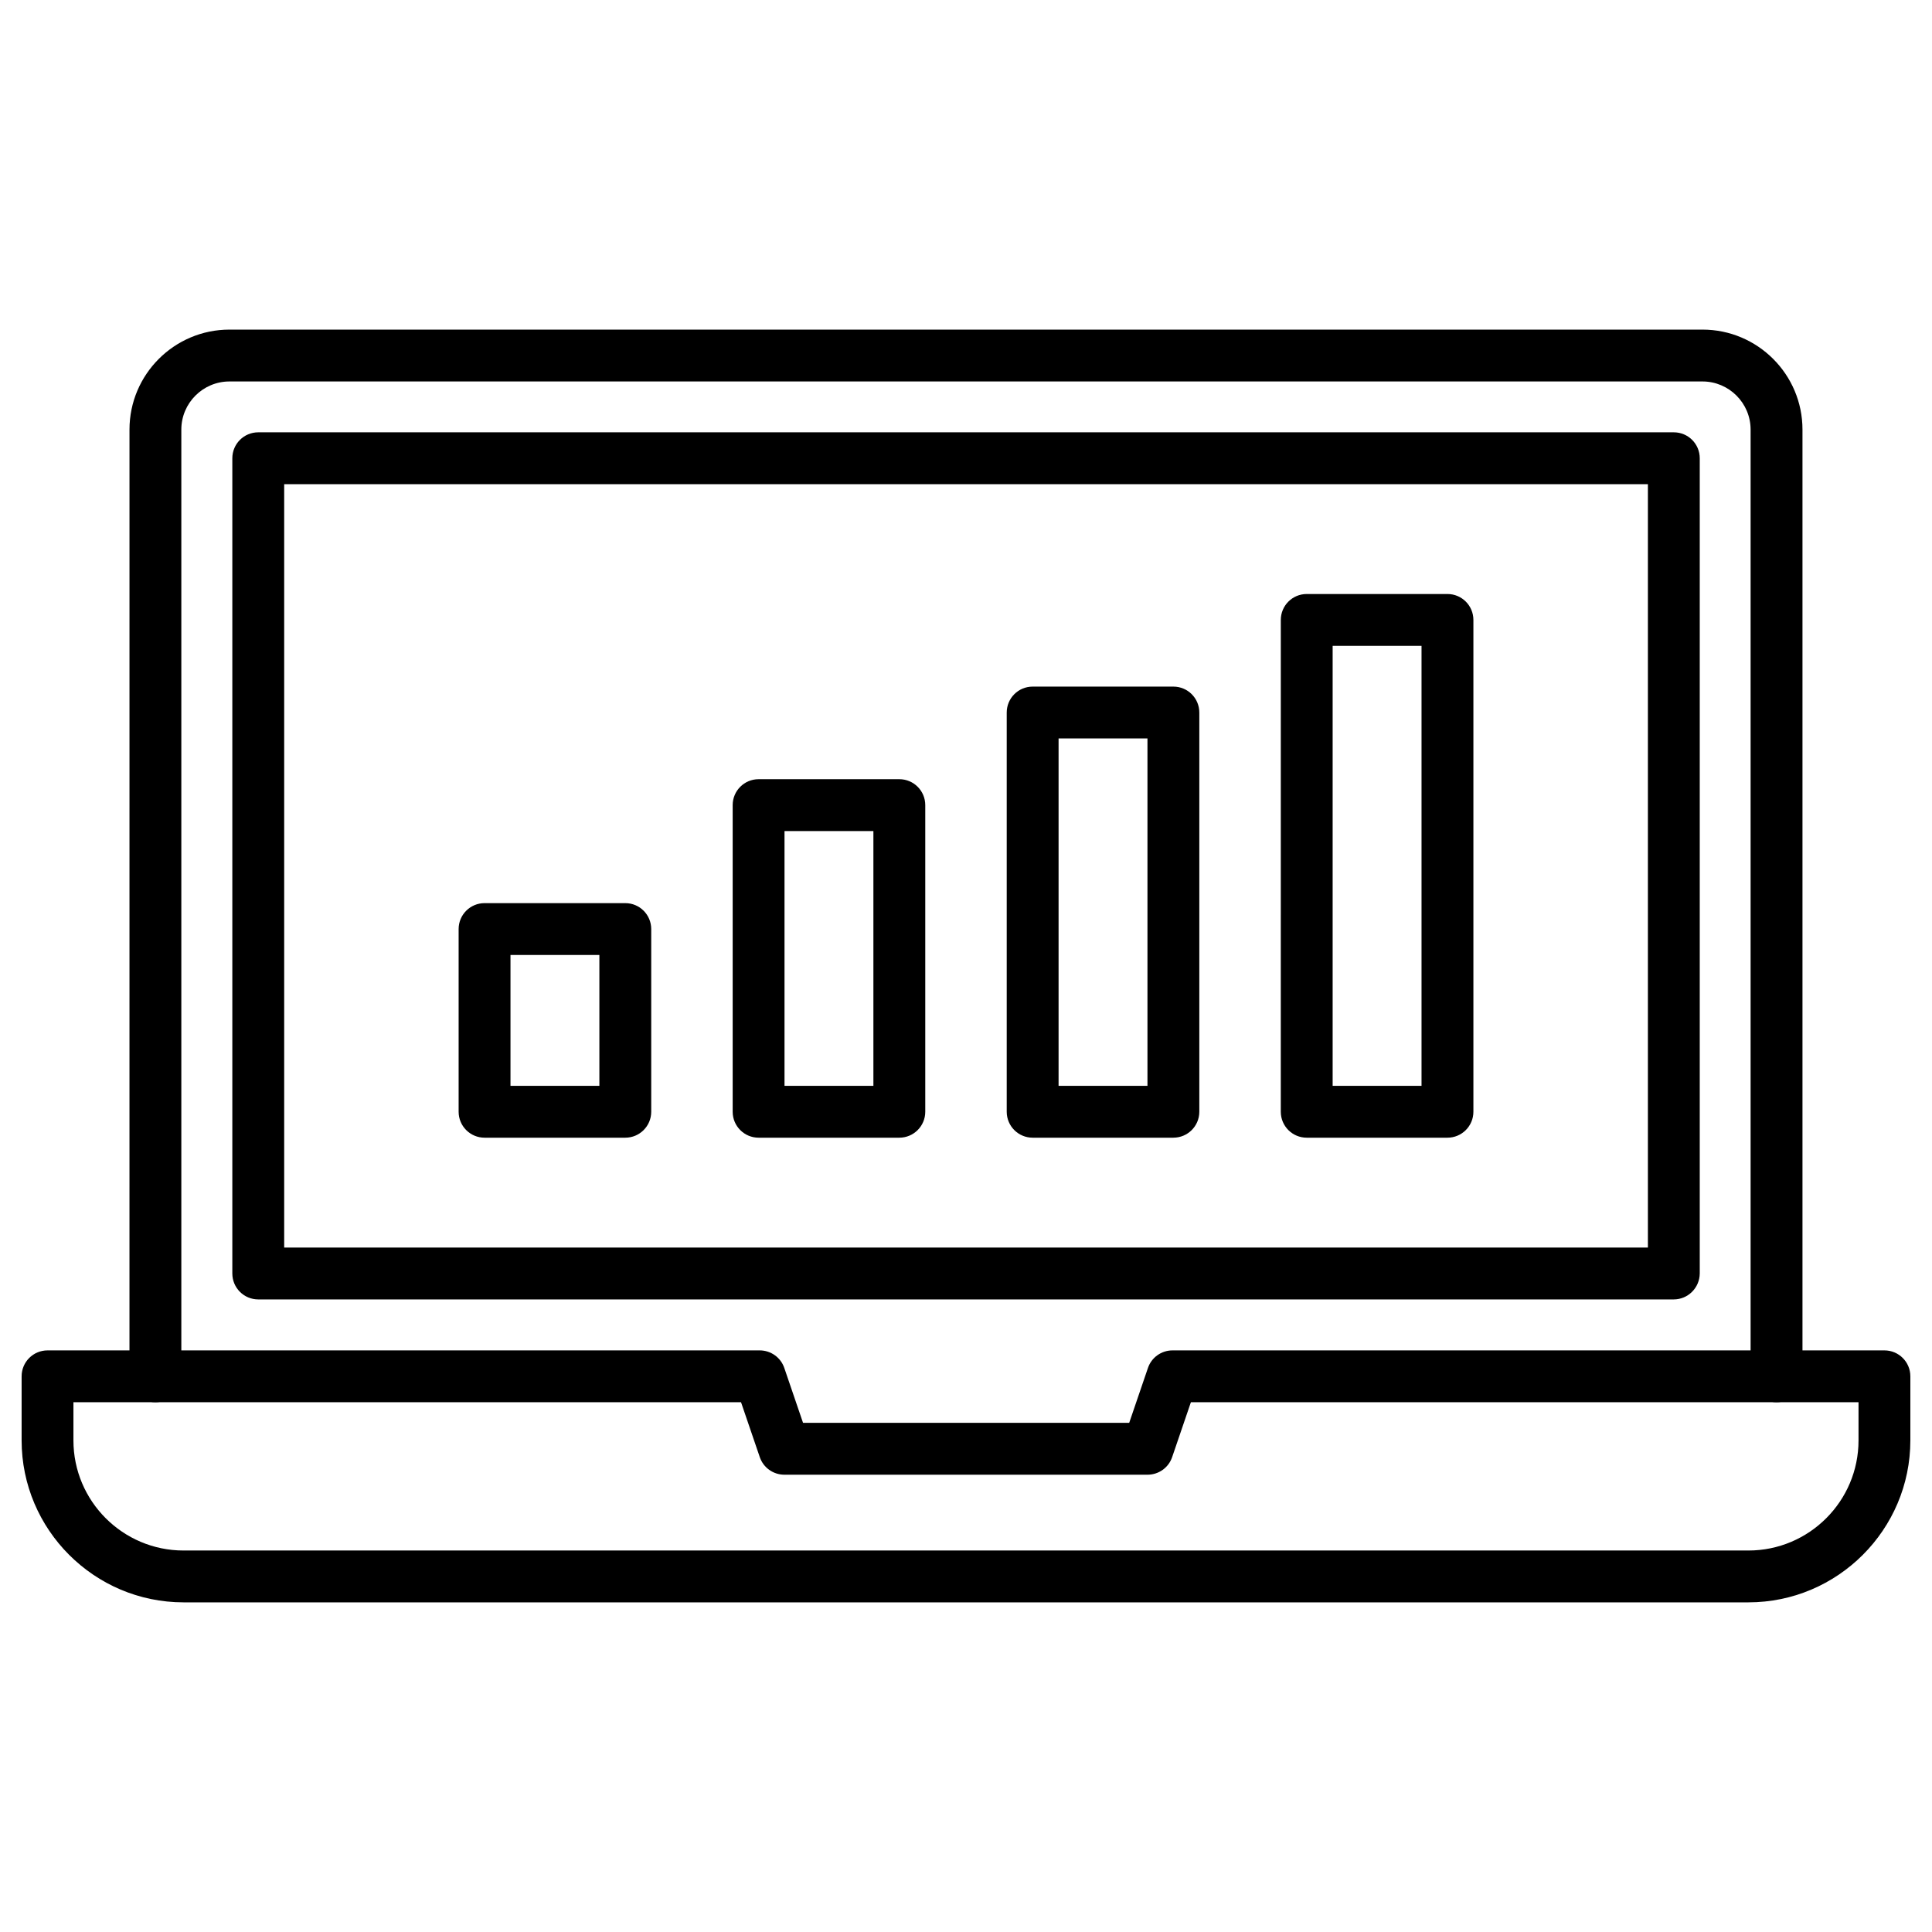
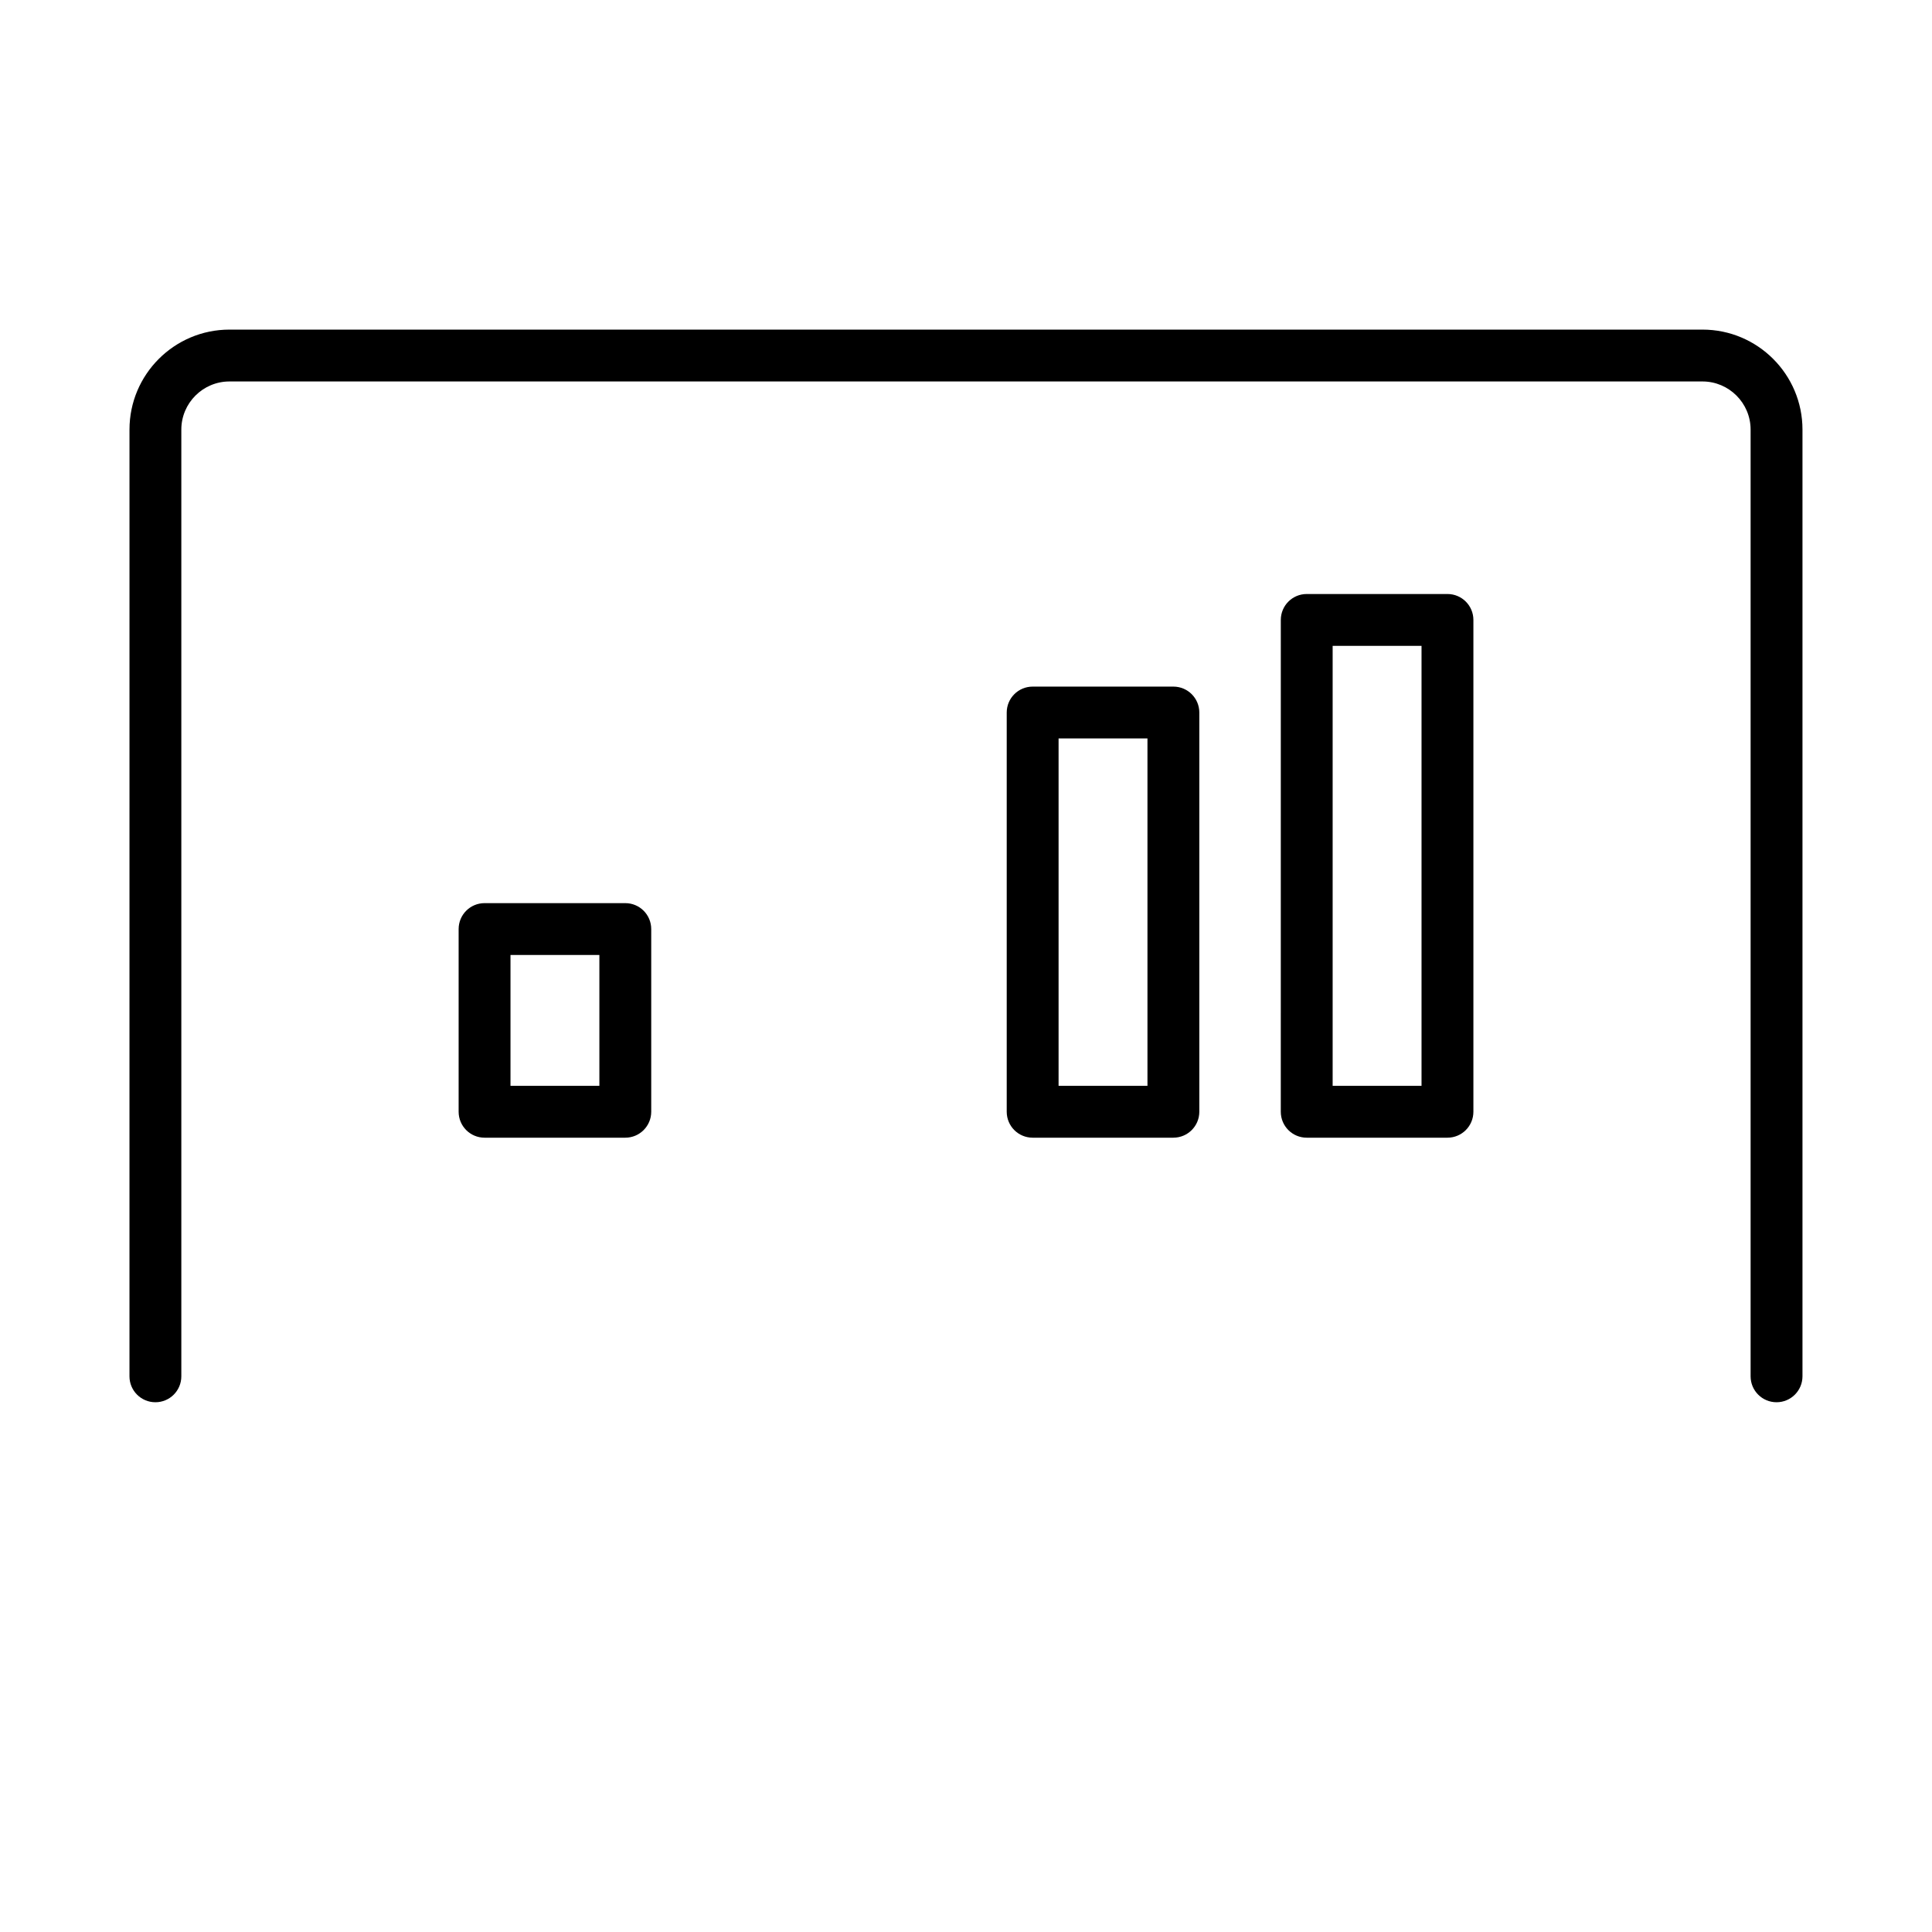
<svg xmlns="http://www.w3.org/2000/svg" fill="#000000" width="800px" height="800px" version="1.1" viewBox="144 144 512 512">
  <g>
-     <path d="m607.34 568.64h-414.69c-23.652 0-42.922-19.27-42.922-42.922v-16.98c0-3.797 3.074-6.871 6.871-6.871h188.73c2.945 0 5.562 1.863 6.512 4.644l4.973 14.559h86.434l4.973-14.559c0.949-2.781 3.566-4.644 6.512-4.644h188.66c3.797 0 6.871 3.074 6.871 6.871v16.98c-0.004 23.652-19.27 42.922-42.926 42.922zm-443.88-53.031v10.109c0 16.098 13.086 29.184 29.184 29.184h414.7c16.098 0 29.184-13.086 29.184-29.184v-10.109h-176.93l-4.973 14.559c-0.949 2.781-3.566 4.644-6.512 4.644h-96.246c-2.945 0-5.562-1.863-6.512-4.644l-4.973-14.559z" />
    <path d="m614.8 515.61c-3.797 0-6.871-3.074-6.871-6.871v-250.89c0-7.035-5.727-12.758-12.758-12.758h-390.36c-7.035 0-12.758 5.727-12.758 12.758v250.89c0 3.797-3.074 6.871-6.871 6.871s-6.871-3.074-6.871-6.871l0.004-250.89c0-14.625 11.875-26.5 26.5-26.5h390.36c14.625 0 26.5 11.875 26.5 26.5v250.89c-0.004 3.797-3.082 6.871-6.875 6.871z" />
-     <path d="m587.55 488.36h-375.11c-3.797 0-6.871-3.074-6.871-6.871v-216.05c0-3.797 3.074-6.871 6.871-6.871h375.14c3.797 0 6.871 3.074 6.871 6.871v216.05c-0.035 3.793-3.109 6.871-6.902 6.871zm-368.24-13.742h361.4v-202.31h-361.4z" />
    <path d="m309.71 445.5h-37.297c-3.797 0-6.871-3.074-6.871-6.871v-48.418c0-3.797 3.074-6.871 6.871-6.871h37.297c3.797 0 6.871 3.074 6.871 6.871v48.418c-0.004 3.797-3.078 6.871-6.871 6.871zm-30.426-13.738h23.555v-34.68h-23.555z" />
-     <path d="m382.33 445.5h-37.293c-3.797 0-6.871-3.074-6.871-6.871v-81.262c0-3.797 3.074-6.871 6.871-6.871h37.297c3.797 0 6.871 3.074 6.871 6.871v81.266c-0.004 3.793-3.078 6.867-6.875 6.867zm-30.426-13.738h23.555v-67.523h-23.555z" />
    <path d="m454.96 445.5h-37.297c-3.797 0-6.871-3.074-6.871-6.871v-105.8c0-3.797 3.074-6.871 6.871-6.871h37.297c3.797 0 6.871 3.074 6.871 6.871v105.8c-0.004 3.793-3.078 6.867-6.871 6.867zm-30.426-13.738h23.555v-92.062h-23.555z" />
    <path d="m527.59 445.5h-37.297c-3.797 0-6.871-3.074-6.871-6.871l0.004-130.34c0-3.797 3.074-6.871 6.871-6.871h37.297c3.797 0 6.871 3.074 6.871 6.871v130.34c-0.004 3.797-3.078 6.871-6.875 6.871zm-30.426-13.738h23.555v-116.6h-23.555z" />
  </g>
</svg>